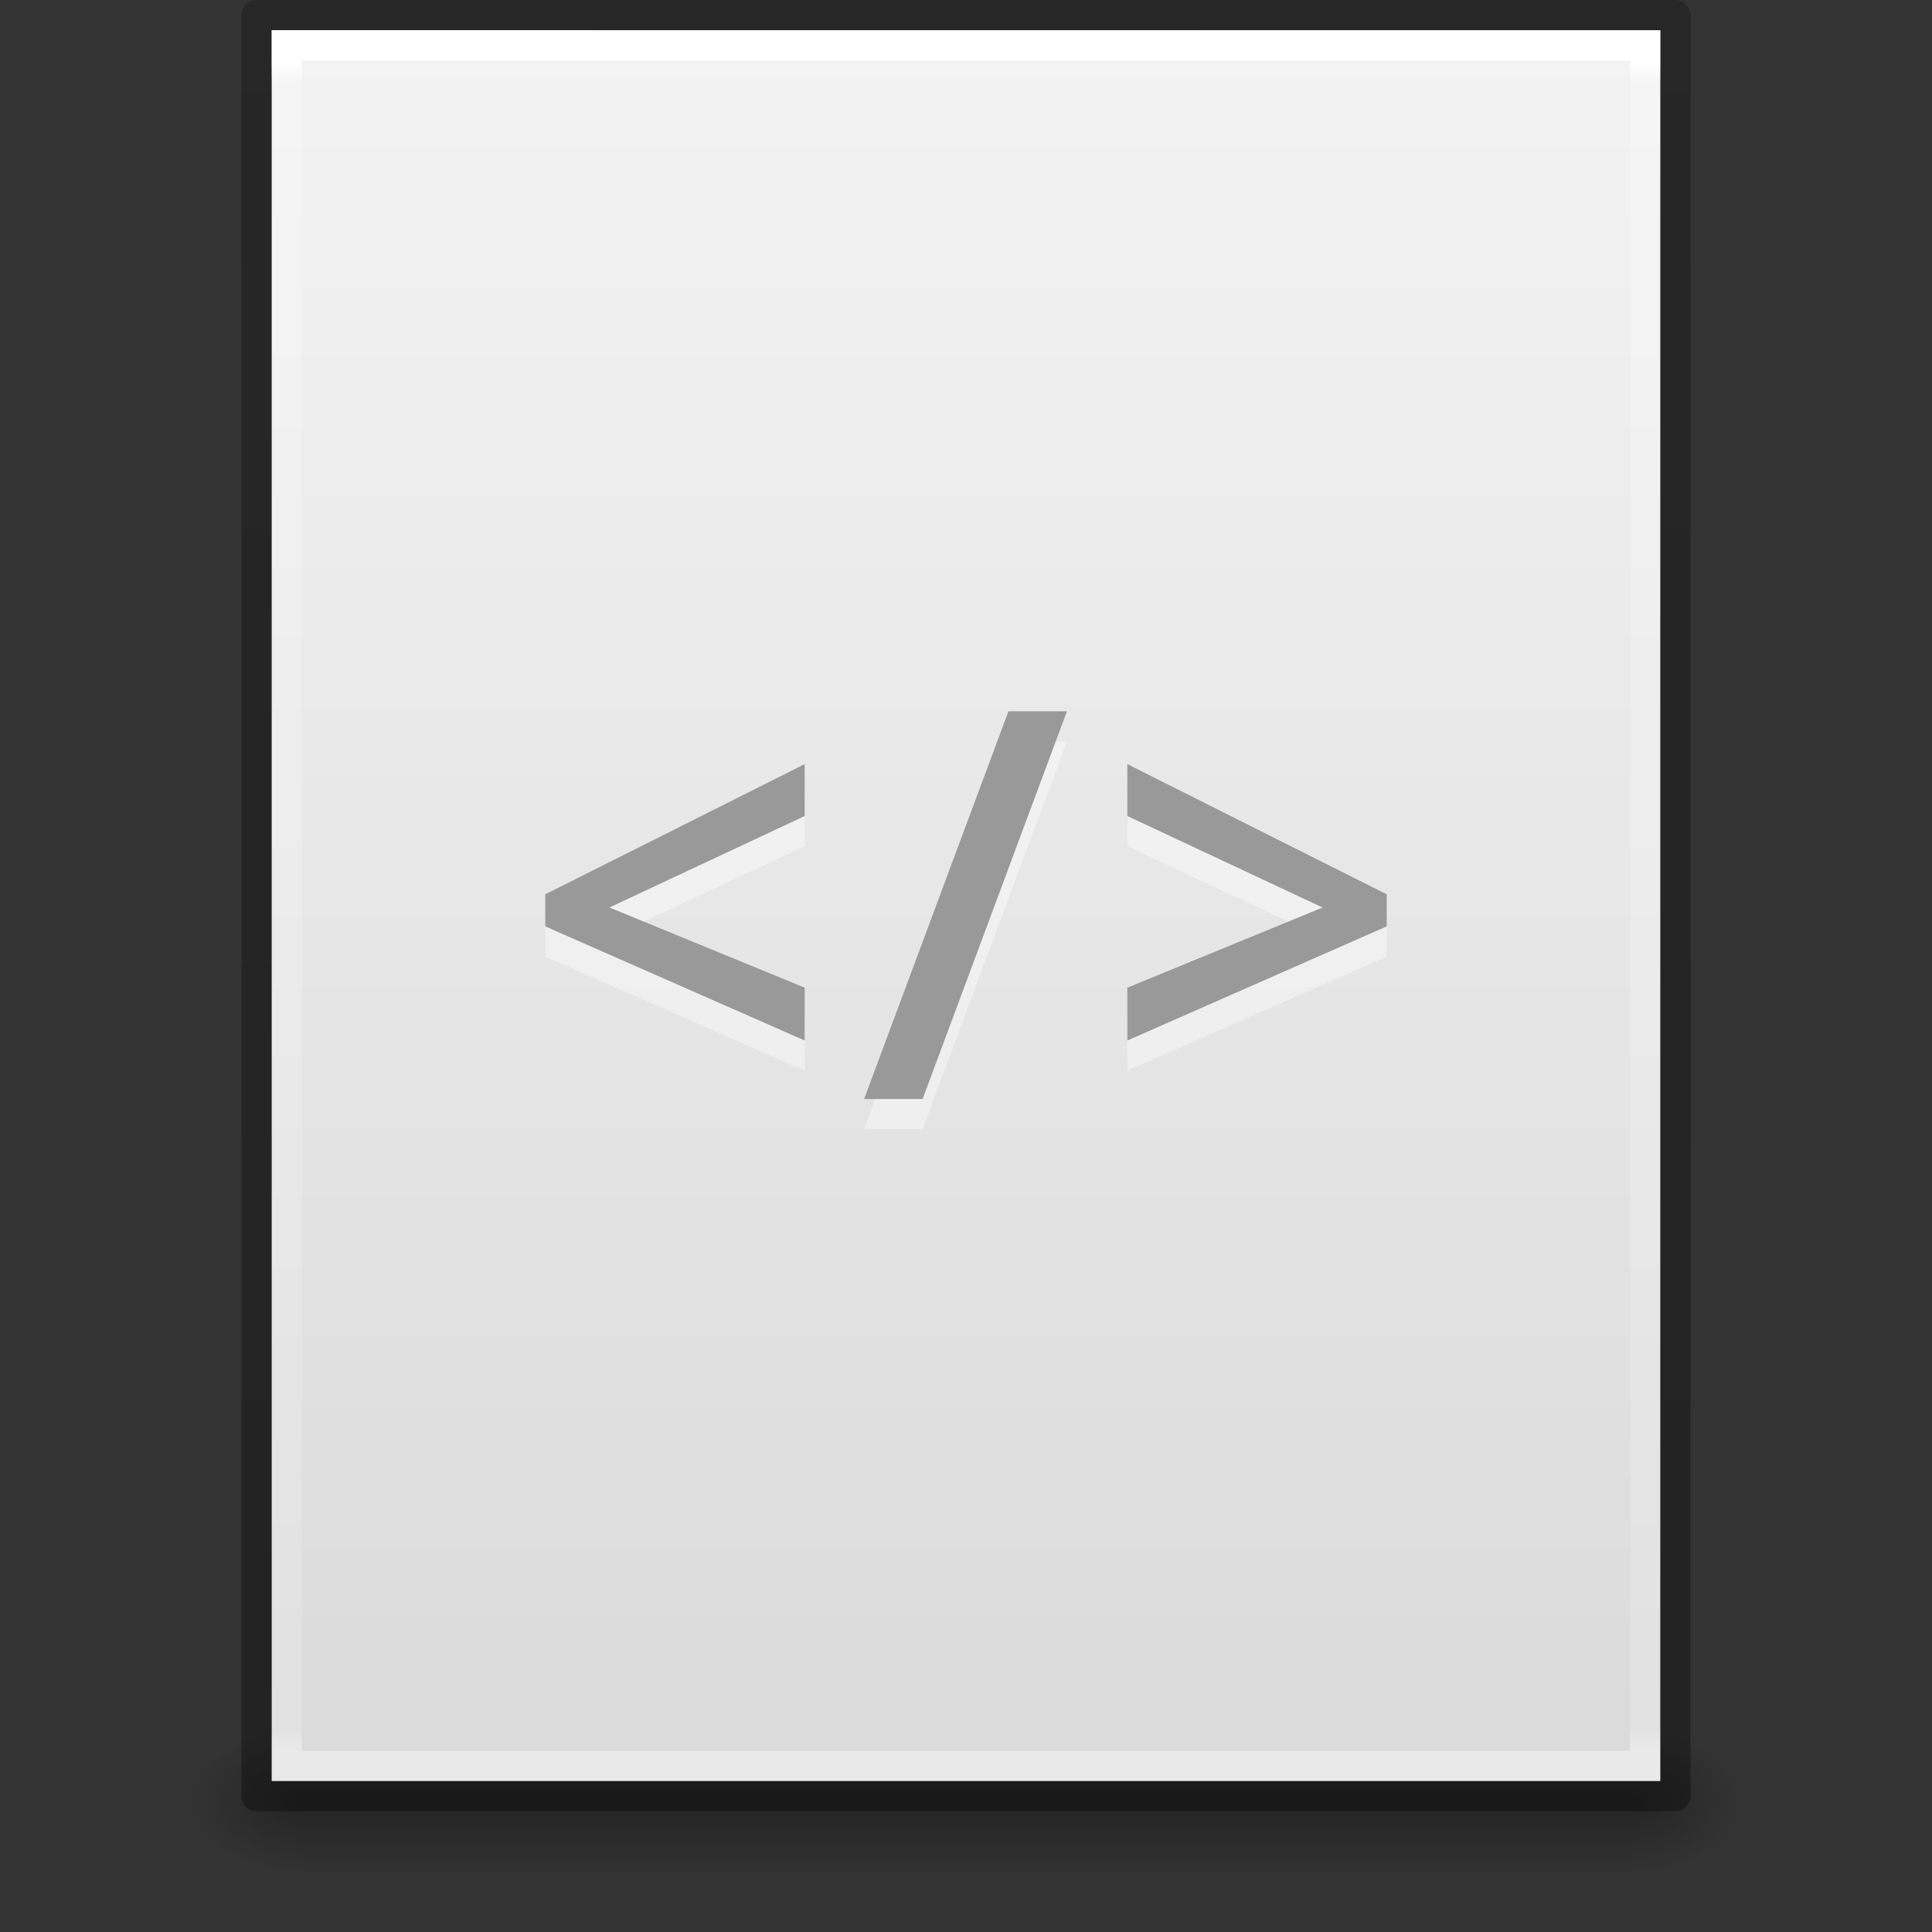
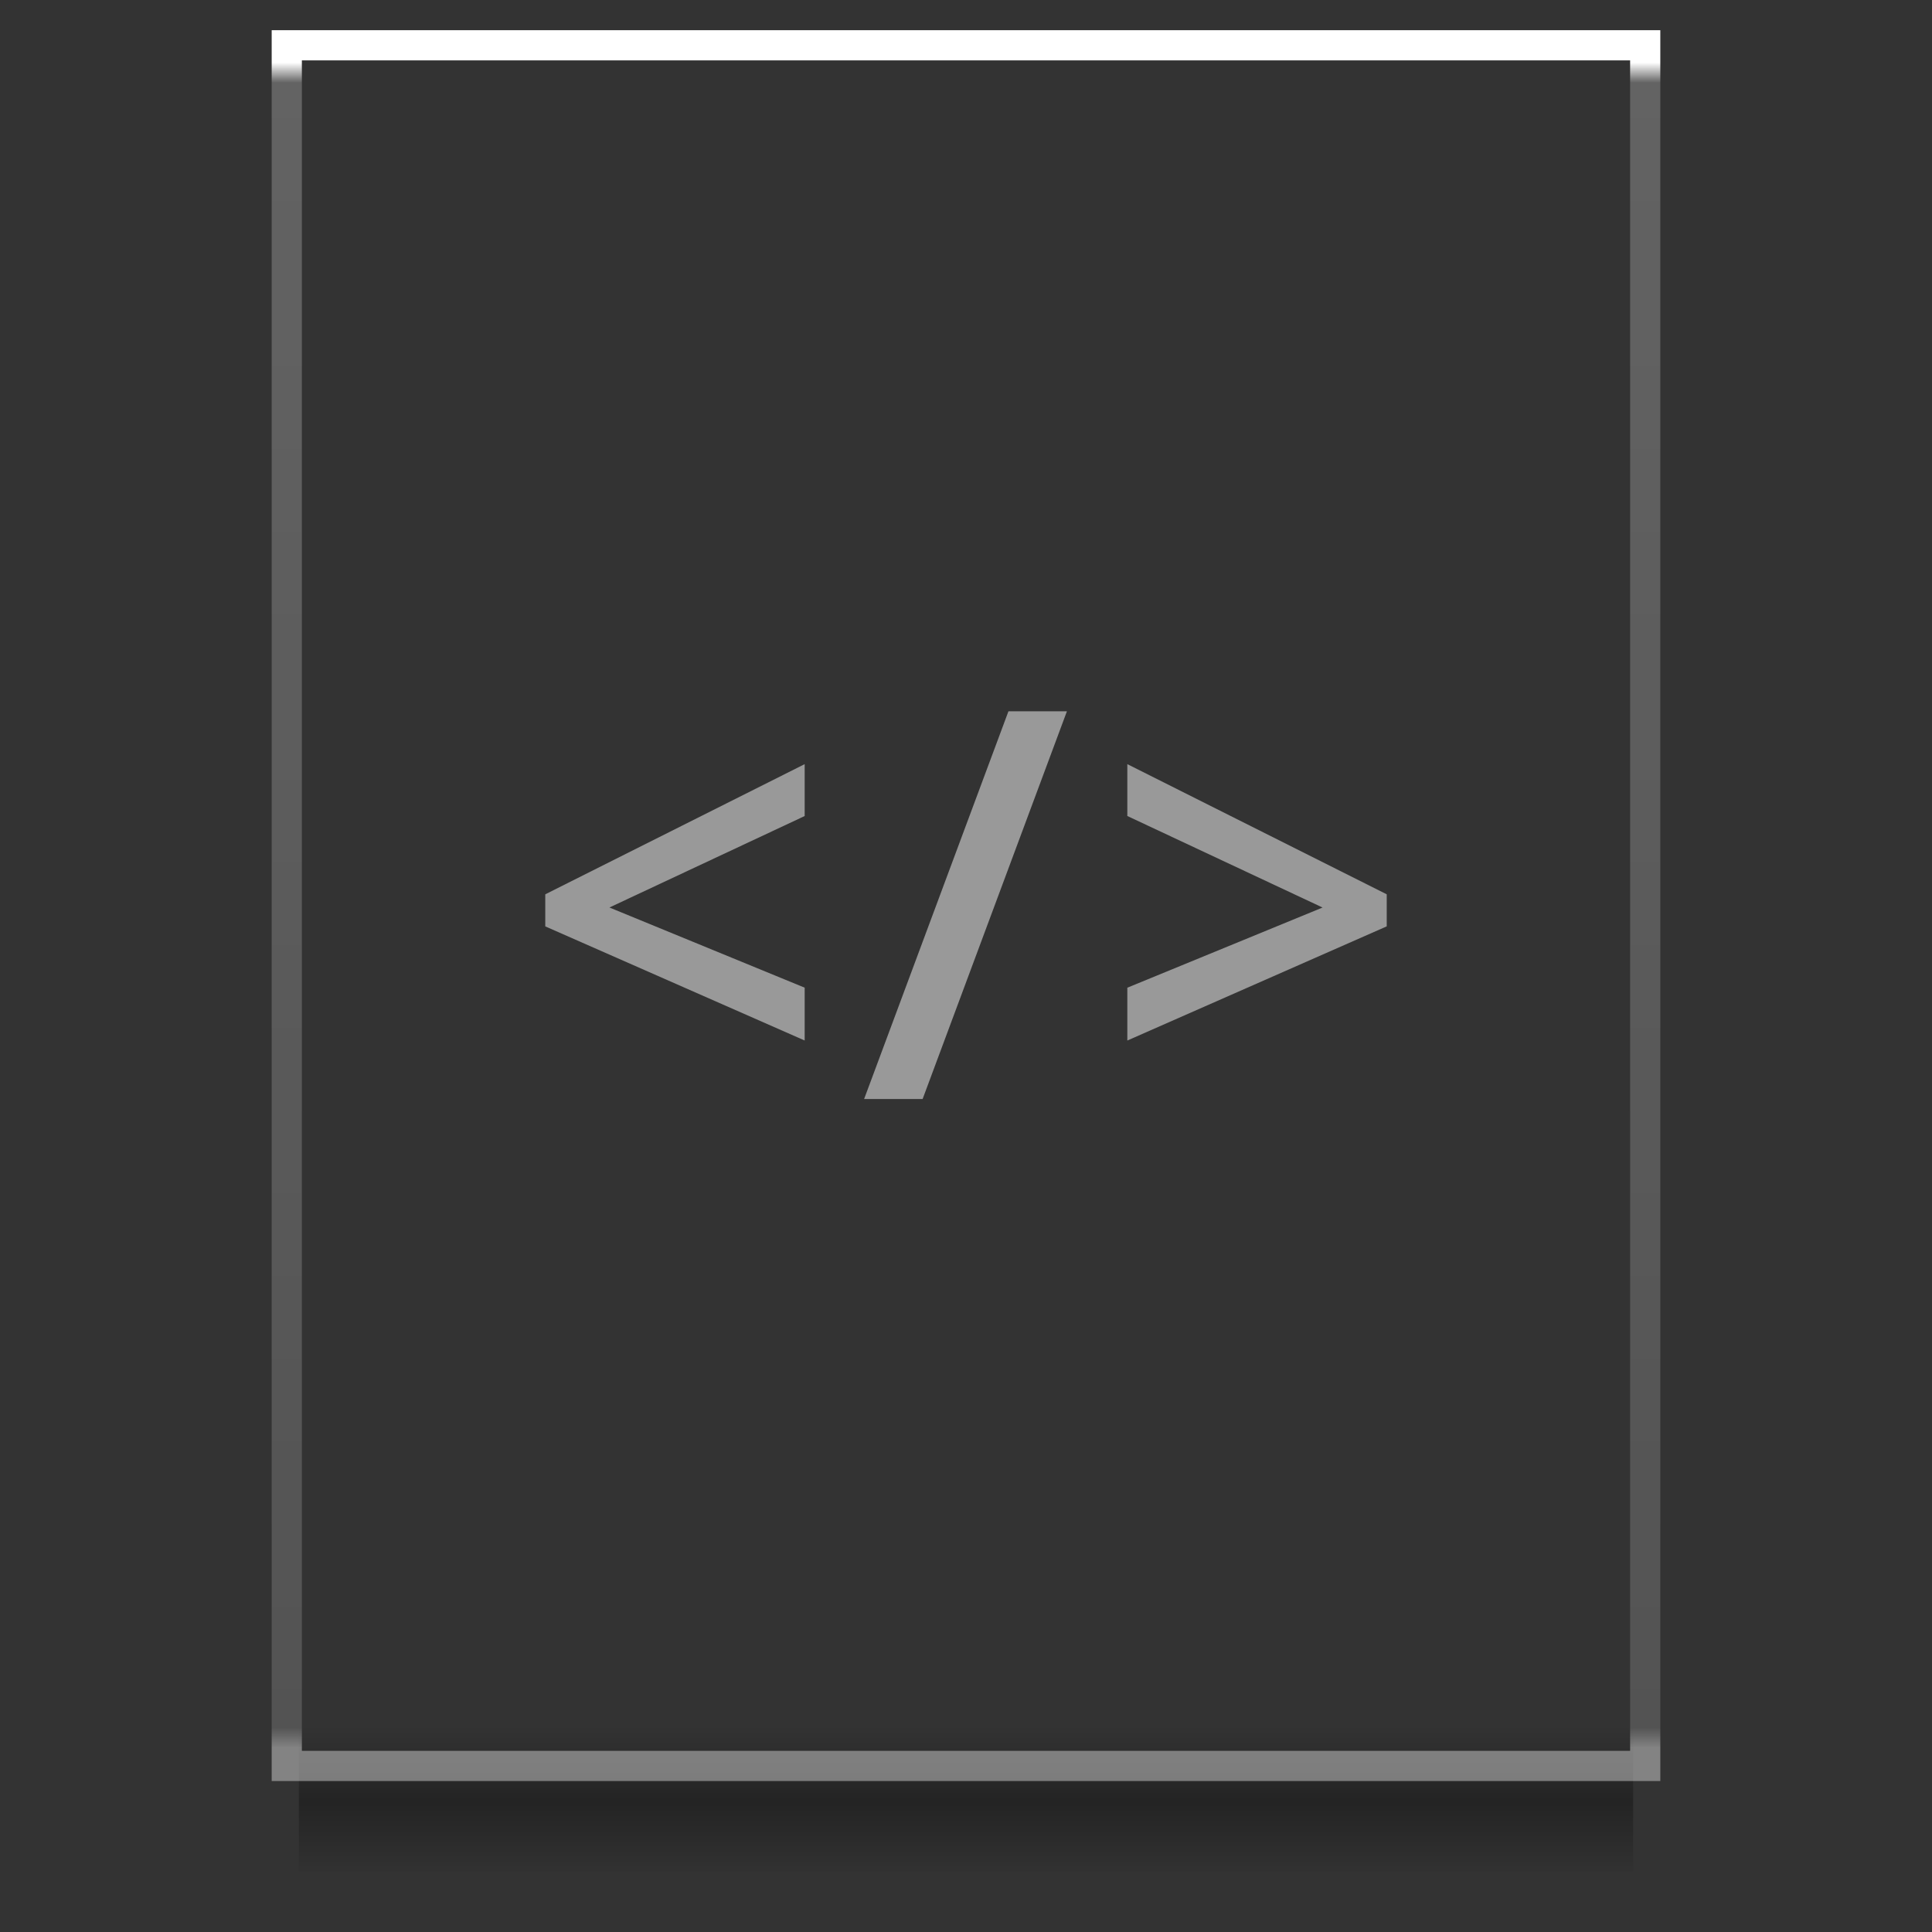
<svg xmlns="http://www.w3.org/2000/svg" xmlns:xlink="http://www.w3.org/1999/xlink" width="64" height="64">
  <rect width="100%" height="100%" fill="#333333" stroke="none" />
  <defs>
    <linearGradient id="a">
      <stop offset="0" stop-color="#aaa" />
      <stop offset="1" stop-color="#c8c8c8" />
    </linearGradient>
    <linearGradient x1="-51.786" y1="50.786" x2="-51.786" y2="2.906" id="l" xlink:href="#b" gradientUnits="userSpaceOnUse" gradientTransform="matrix(1.084 0 0 1.2 79.55 -4.163)" />
    <linearGradient id="b">
      <stop offset="0" stop-opacity=".318" />
      <stop offset="1" stop-opacity=".24" />
    </linearGradient>
    <linearGradient x1="24" y1="5.864" x2="24" y2="42.1" id="k" xlink:href="#c" gradientUnits="userSpaceOnUse" gradientTransform="matrix(1.216 0 0 1.541 2.81 -6.973)" />
    <linearGradient id="c">
      <stop offset="0" stop-color="#fff" />
      <stop offset=".012" stop-color="#fff" stop-opacity=".235" />
      <stop offset=".988" stop-color="#fff" stop-opacity=".157" />
      <stop offset="1" stop-color="#fff" stop-opacity=".392" />
    </linearGradient>
    <linearGradient x1="25.132" y1=".985" x2="25.132" y2="47.013" id="j" xlink:href="#d" gradientUnits="userSpaceOnUse" gradientTransform="matrix(1.314 0 0 1.26 .457 -2.18)" />
    <linearGradient id="d">
      <stop offset="0" stop-color="#f4f4f4" />
      <stop offset="1" stop-color="#dbdbdb" />
    </linearGradient>
    <linearGradient id="e">
      <stop offset="0" />
      <stop offset="1" stop-opacity="0" />
    </linearGradient>
    <linearGradient id="f">
      <stop offset="0" stop-opacity="0" />
      <stop offset=".5" />
      <stop offset="1" stop-opacity="0" />
    </linearGradient>
    <linearGradient x1="302.857" y1="366.648" x2="302.857" y2="609.505" id="g" xlink:href="#f" gradientUnits="userSpaceOnUse" gradientTransform="matrix(.092 0 0 .021 -1.085 49.451)" />
    <radialGradient cx="605.714" cy="486.648" r="117.143" fx="605.714" fy="486.648" id="i" xlink:href="#e" gradientUnits="userSpaceOnUse" gradientTransform="matrix(.031 0 0 .021 35.22 49.451)" />
    <radialGradient cx="605.714" cy="486.648" r="117.143" fx="605.714" fy="486.648" id="h" xlink:href="#e" gradientUnits="userSpaceOnUse" gradientTransform="matrix(-.031 0 0 .021 28.78 49.451)" />
  </defs>
  <path style="marker:none" opacity=".3" fill="url(#g)" overflow="visible" d="M9.9 57h44.2v5H9.9z" />
-   <path d="M9.9 57v5c-1.613.01-3.9-1.12-3.9-2.5S7.8 57 9.9 57z" style="marker:none" opacity=".3" fill="url(#h)" overflow="visible" />
-   <path d="M54.1 57v5c1.613.01 3.9-1.12 3.9-2.5S56.2 57 54.1 57z" style="marker:none" opacity=".3" fill="url(#i)" overflow="visible" />
-   <path d="M9 1l46 .004V59H9V1z" fill="url(#j)" />
  <path d="M54.5 58.5h-45v-57h45z" fill="none" stroke="url(#k)" stroke-linecap="round" />
-   <path d="M8.5.5l47 .004V59.5h-47V.5z" fill="none" stroke="url(#l)" stroke-linejoin="round" />
-   <path d="M33.406 24.562l-4.781 12.844h1.938l4.78-12.844zm-6.75 1.75l-8.593 4.313v1.062l8.593 3.781v-1.75l-6.468-2.656 6.468-3.031zm10.688 0v1.719l6.468 3.031-6.468 2.656v1.75l8.593-3.78v-1.063z" style="text-align:center;line-height:125%;-inkscape-font-specification:Open Sans Semi-Bold" font-size="18" font-weight="600" letter-spacing="0" word-spacing="0" text-anchor="middle" opacity=".4" fill="#fff" font-family="Open Sans" />
  <path d="M33.406 23.563l-4.781 12.843h1.938l4.78-12.843zm-6.75 1.75l-8.593 4.312v1.063l8.593 3.78v-1.75l-6.468-2.656 6.468-3.03zm10.688 0v1.718l6.468 3.032-6.468 2.656v1.75l8.593-3.782v-1.062z" style="text-align:center;line-height:125%;-inkscape-font-specification:Open Sans Semi-Bold" font-size="18" font-weight="600" letter-spacing="0" word-spacing="0" text-anchor="middle" fill="#999" font-family="Open Sans" />
</svg>